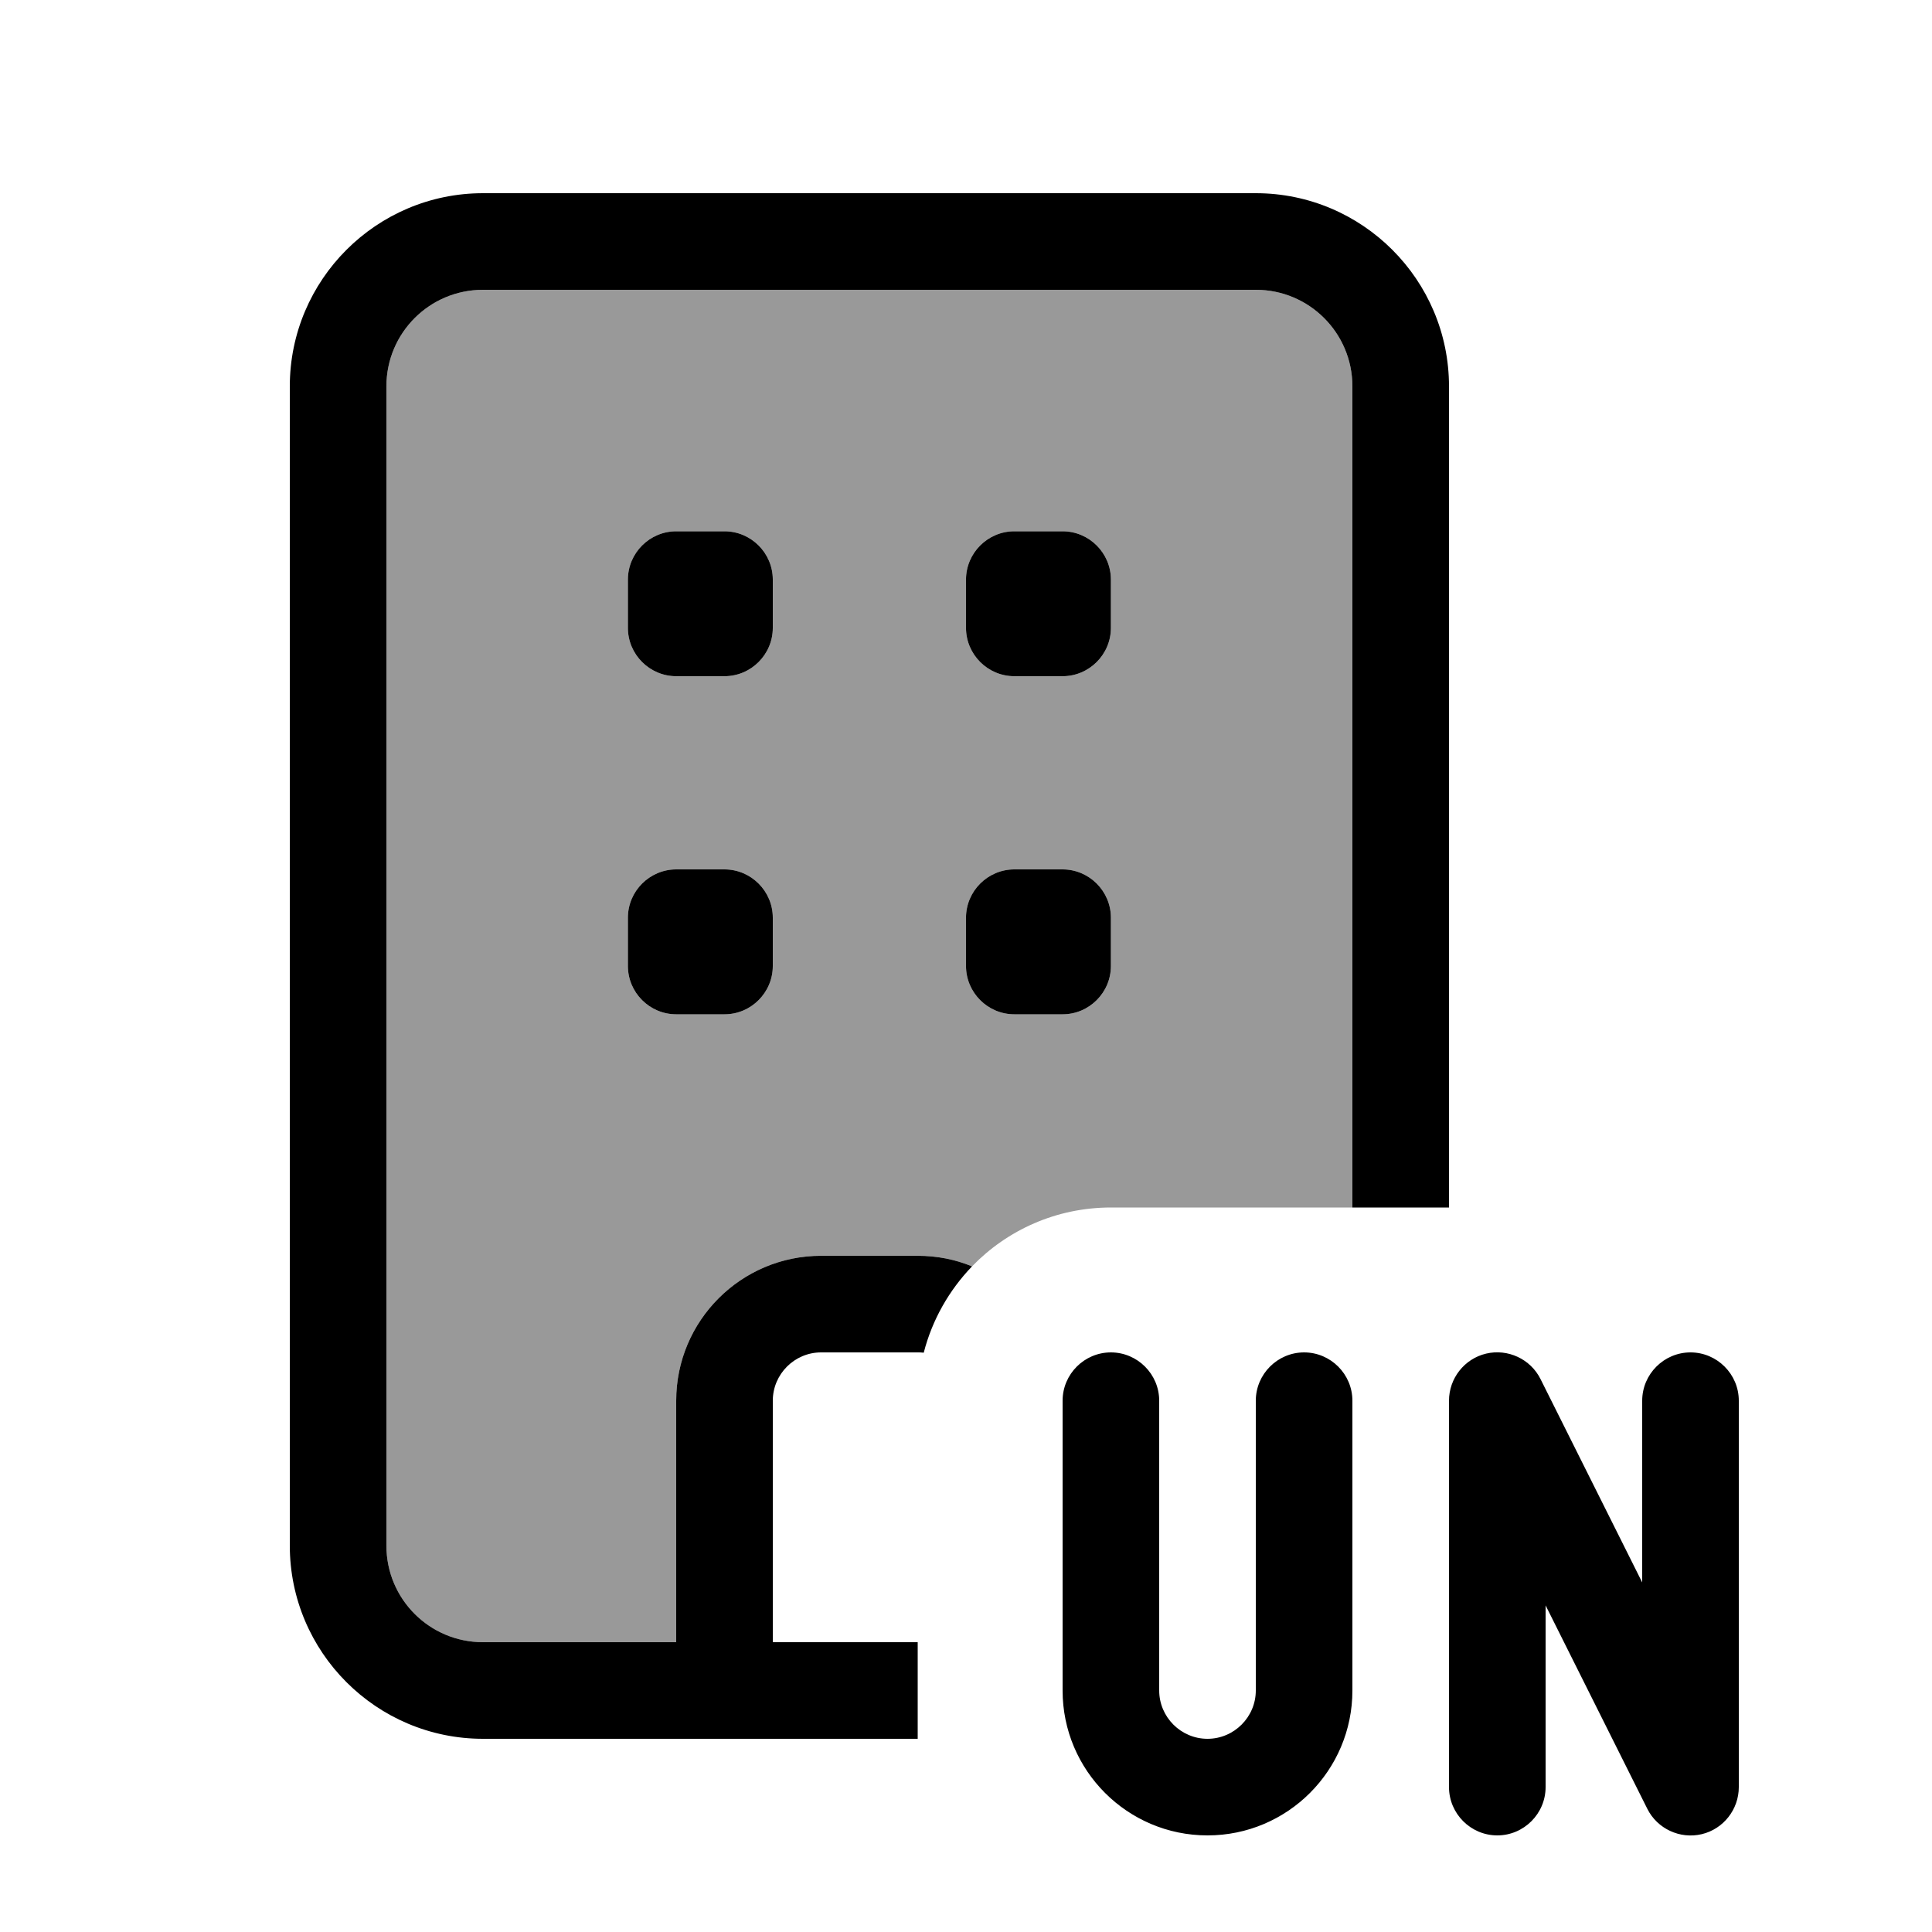
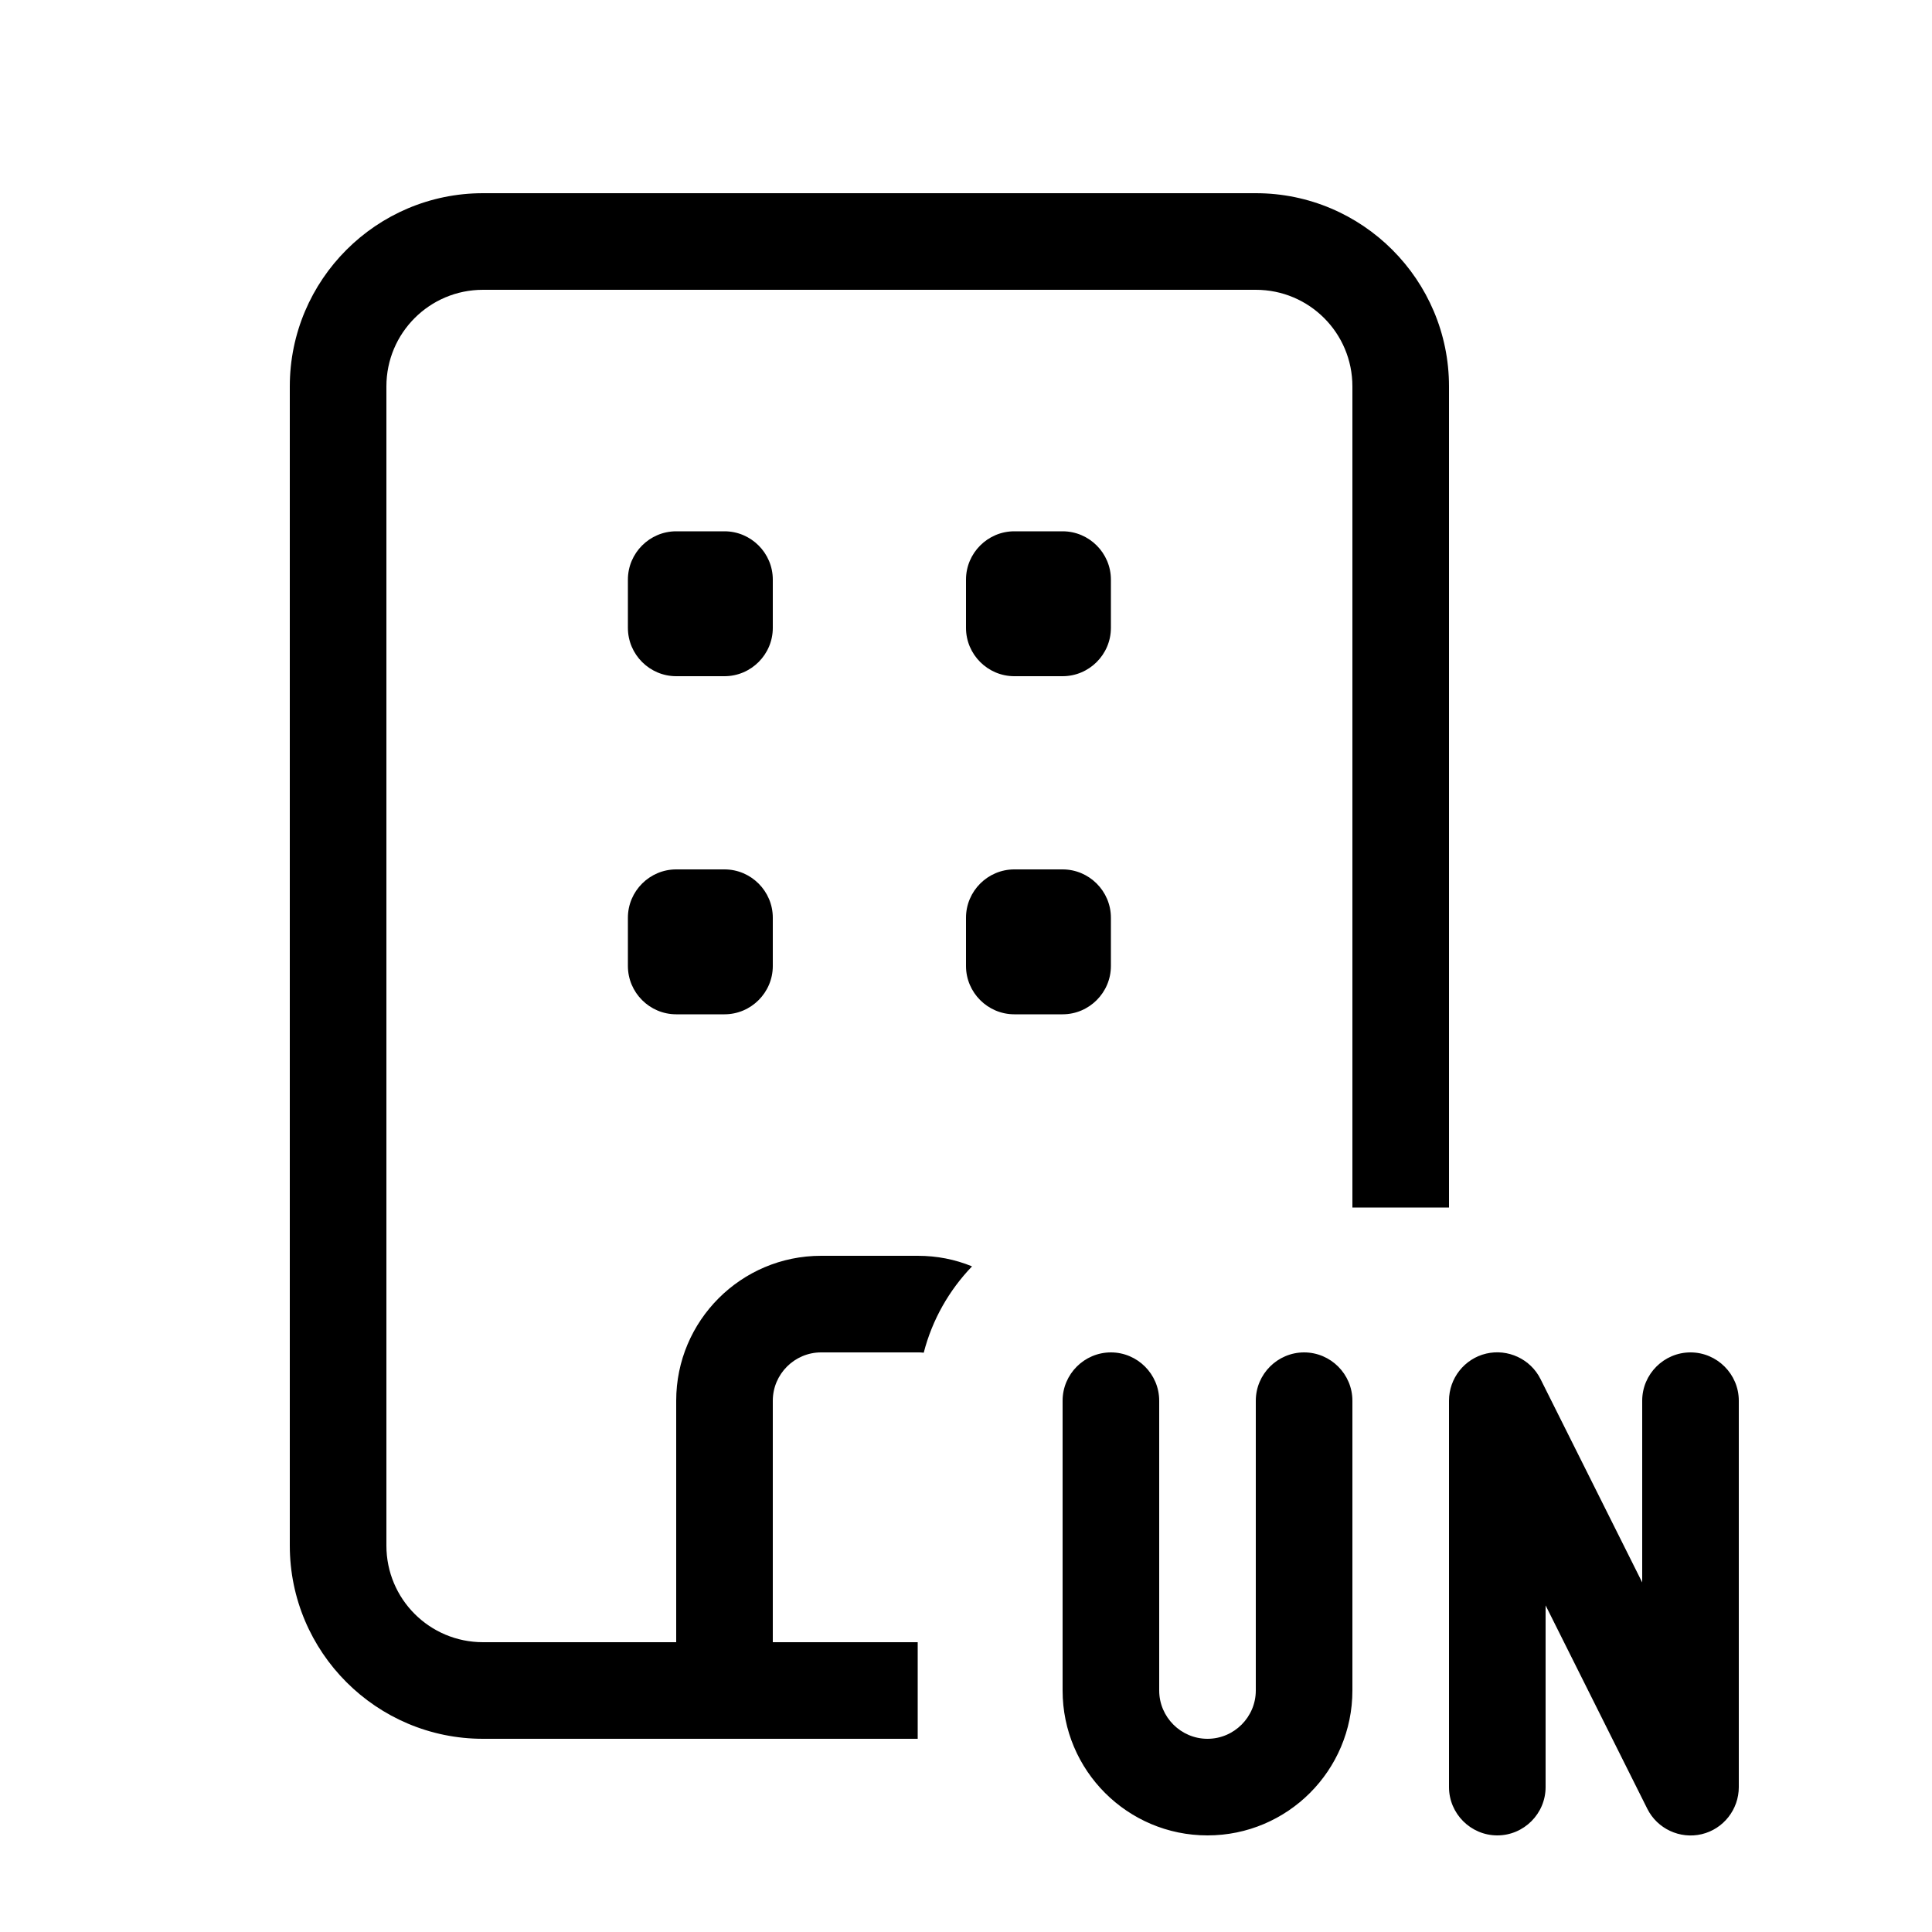
<svg xmlns="http://www.w3.org/2000/svg" viewBox="0 0 640 640">
-   <path opacity=".4" fill="currentColor" d="M128 128C128 110.3 142.3 96 160 96L416 96C433.7 96 448 110.3 448 128L448 400L368 400C349.9 400 333.6 407.5 322 419.5C316.4 417.2 310.4 416 304 416L272 416C245.5 416 224 437.5 224 464L224 544L160 544C142.3 544 128 529.7 128 512L128 128zM208 192L208 208C208 216.8 215.2 224 224 224L240 224C248.8 224 256 216.8 256 208L256 192C256 183.2 248.8 176 240 176L224 176C215.2 176 208 183.2 208 192zM208 304L208 320C208 328.8 215.2 336 224 336L240 336C248.8 336 256 328.8 256 320L256 304C256 295.2 248.8 288 240 288L224 288C215.2 288 208 295.2 208 304zM320 192L320 208C320 216.8 327.2 224 336 224L352 224C360.8 224 368 216.8 368 208L368 192C368 183.2 360.8 176 352 176L336 176C327.2 176 320 183.2 320 192zM320 304L320 320C320 328.8 327.2 336 336 336L352 336C360.8 336 368 328.8 368 320L368 304C368 295.2 360.8 288 352 288L336 288C327.2 288 320 295.2 320 304z" />
  <path fill="currentColor" d="M416 96L160 96C142.3 96 128 110.3 128 128L128 512C128 529.7 142.3 544 160 544L224 544L224 464C224 437.5 245.5 416 272 416L304 416C310.4 416 316.4 417.2 322 419.5C314.4 427.4 308.8 437.2 306 448.1C305.3 448 304.7 448 304 448L272 448C263.2 448 256 455.2 256 464L256 544L304 544L304 576L160 576C124.7 576 96 547.3 96 512L96 128C96 92.7 124.7 64 160 64L416 64C451.3 64 480 92.7 480 128L480 400L448 400L448 128C448 110.3 433.7 96 416 96zM336 176L352 176C360.8 176 368 183.2 368 192L368 208C368 216.8 360.8 224 352 224L336 224C327.2 224 320 216.8 320 208L320 192C320 183.2 327.2 176 336 176zM320 304C320 295.2 327.2 288 336 288L352 288C360.8 288 368 295.2 368 304L368 320C368 328.8 360.8 336 352 336L336 336C327.2 336 320 328.8 320 320L320 304zM224 176L240 176C248.8 176 256 183.2 256 192L256 208C256 216.8 248.8 224 240 224L224 224C215.2 224 208 216.8 208 208L208 192C208 183.2 215.2 176 224 176zM208 304C208 295.2 215.2 288 224 288L240 288C248.8 288 256 295.2 256 304L256 320C256 328.8 248.8 336 240 336L224 336C215.2 336 208 328.8 208 320L208 304zM492.3 448.4C499.5 446.7 507 450.2 510.3 456.8L544 524.2L544 464C544 455.2 551.2 448 560 448C568.8 448 576 455.2 576 464L576 592C576 599.4 570.9 605.9 563.7 607.6C556.5 609.3 549 605.8 545.7 599.2L512 531.8L512 592C512 600.8 504.8 608 496 608C487.2 608 480 600.8 480 592L480 464C480 456.6 485.1 450.1 492.3 448.4zM384 464L384 560C384 568.8 391.2 576 400 576C408.8 576 416 568.8 416 560L416 464C416 455.2 423.2 448 432 448C440.8 448 448 455.2 448 464L448 560C448 586.5 426.5 608 400 608C373.5 608 352 586.5 352 560L352 464C352 455.2 359.2 448 368 448C376.8 448 384 455.2 384 464z" />
</svg>